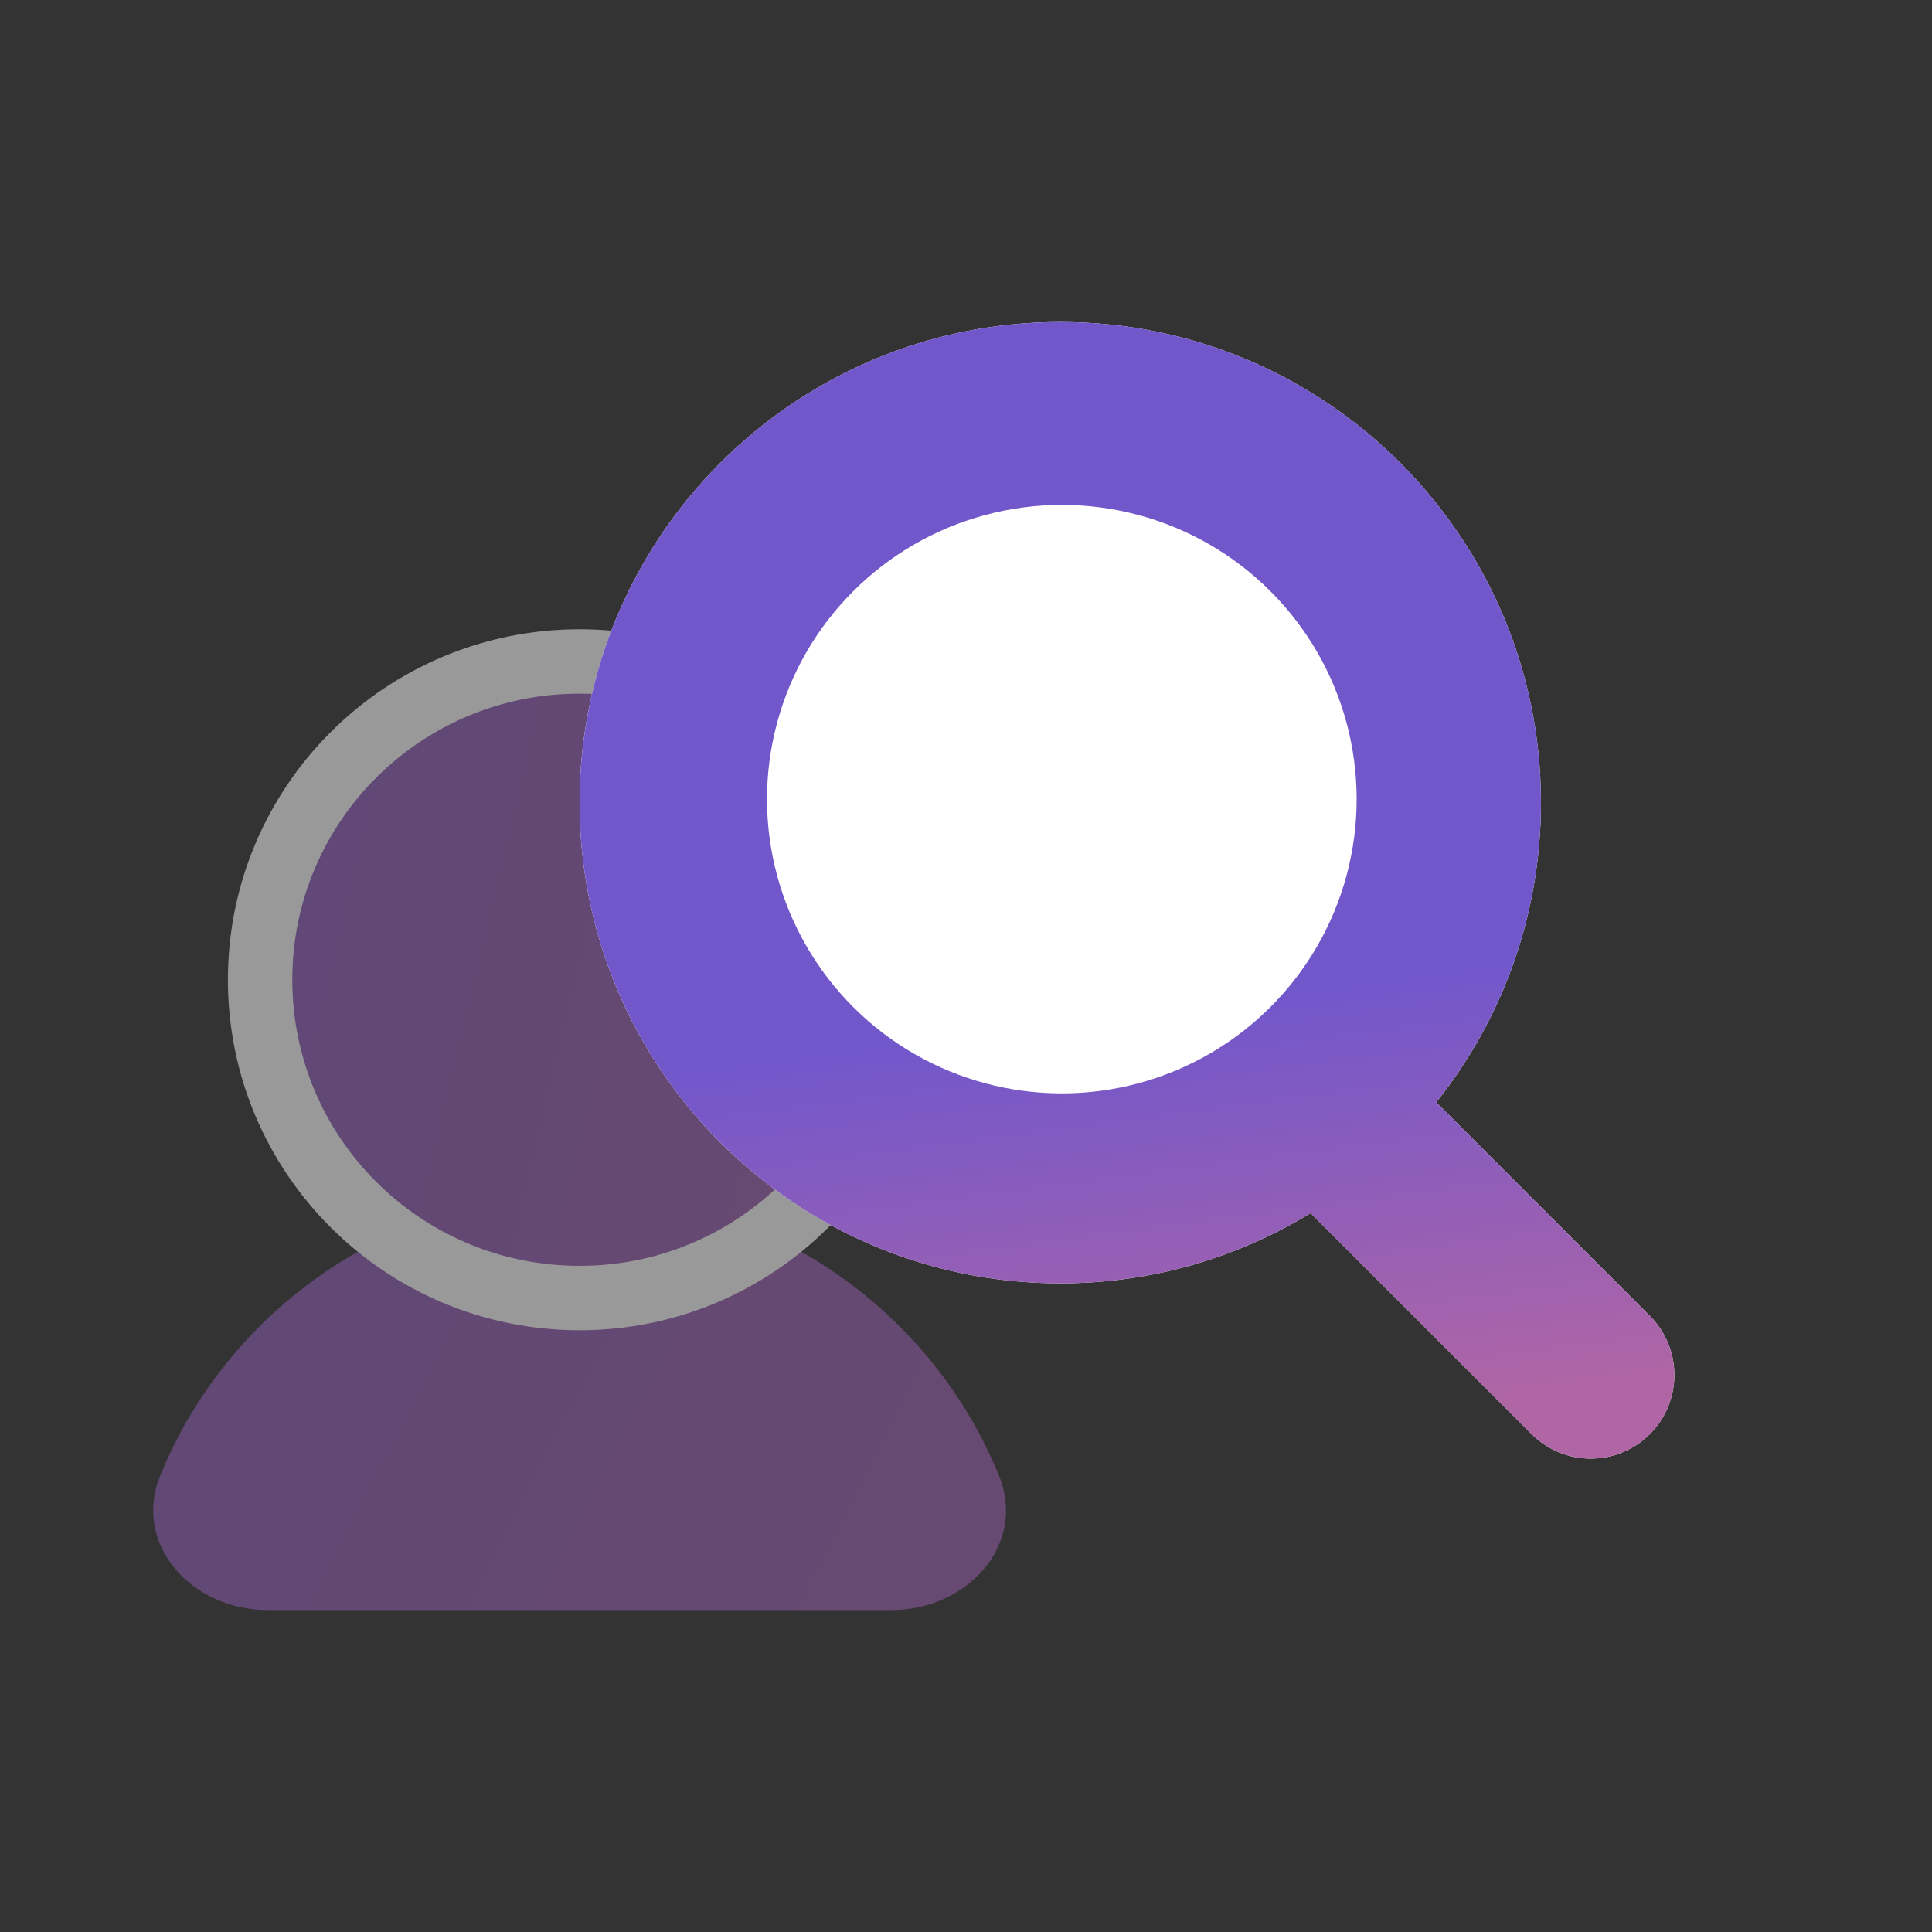
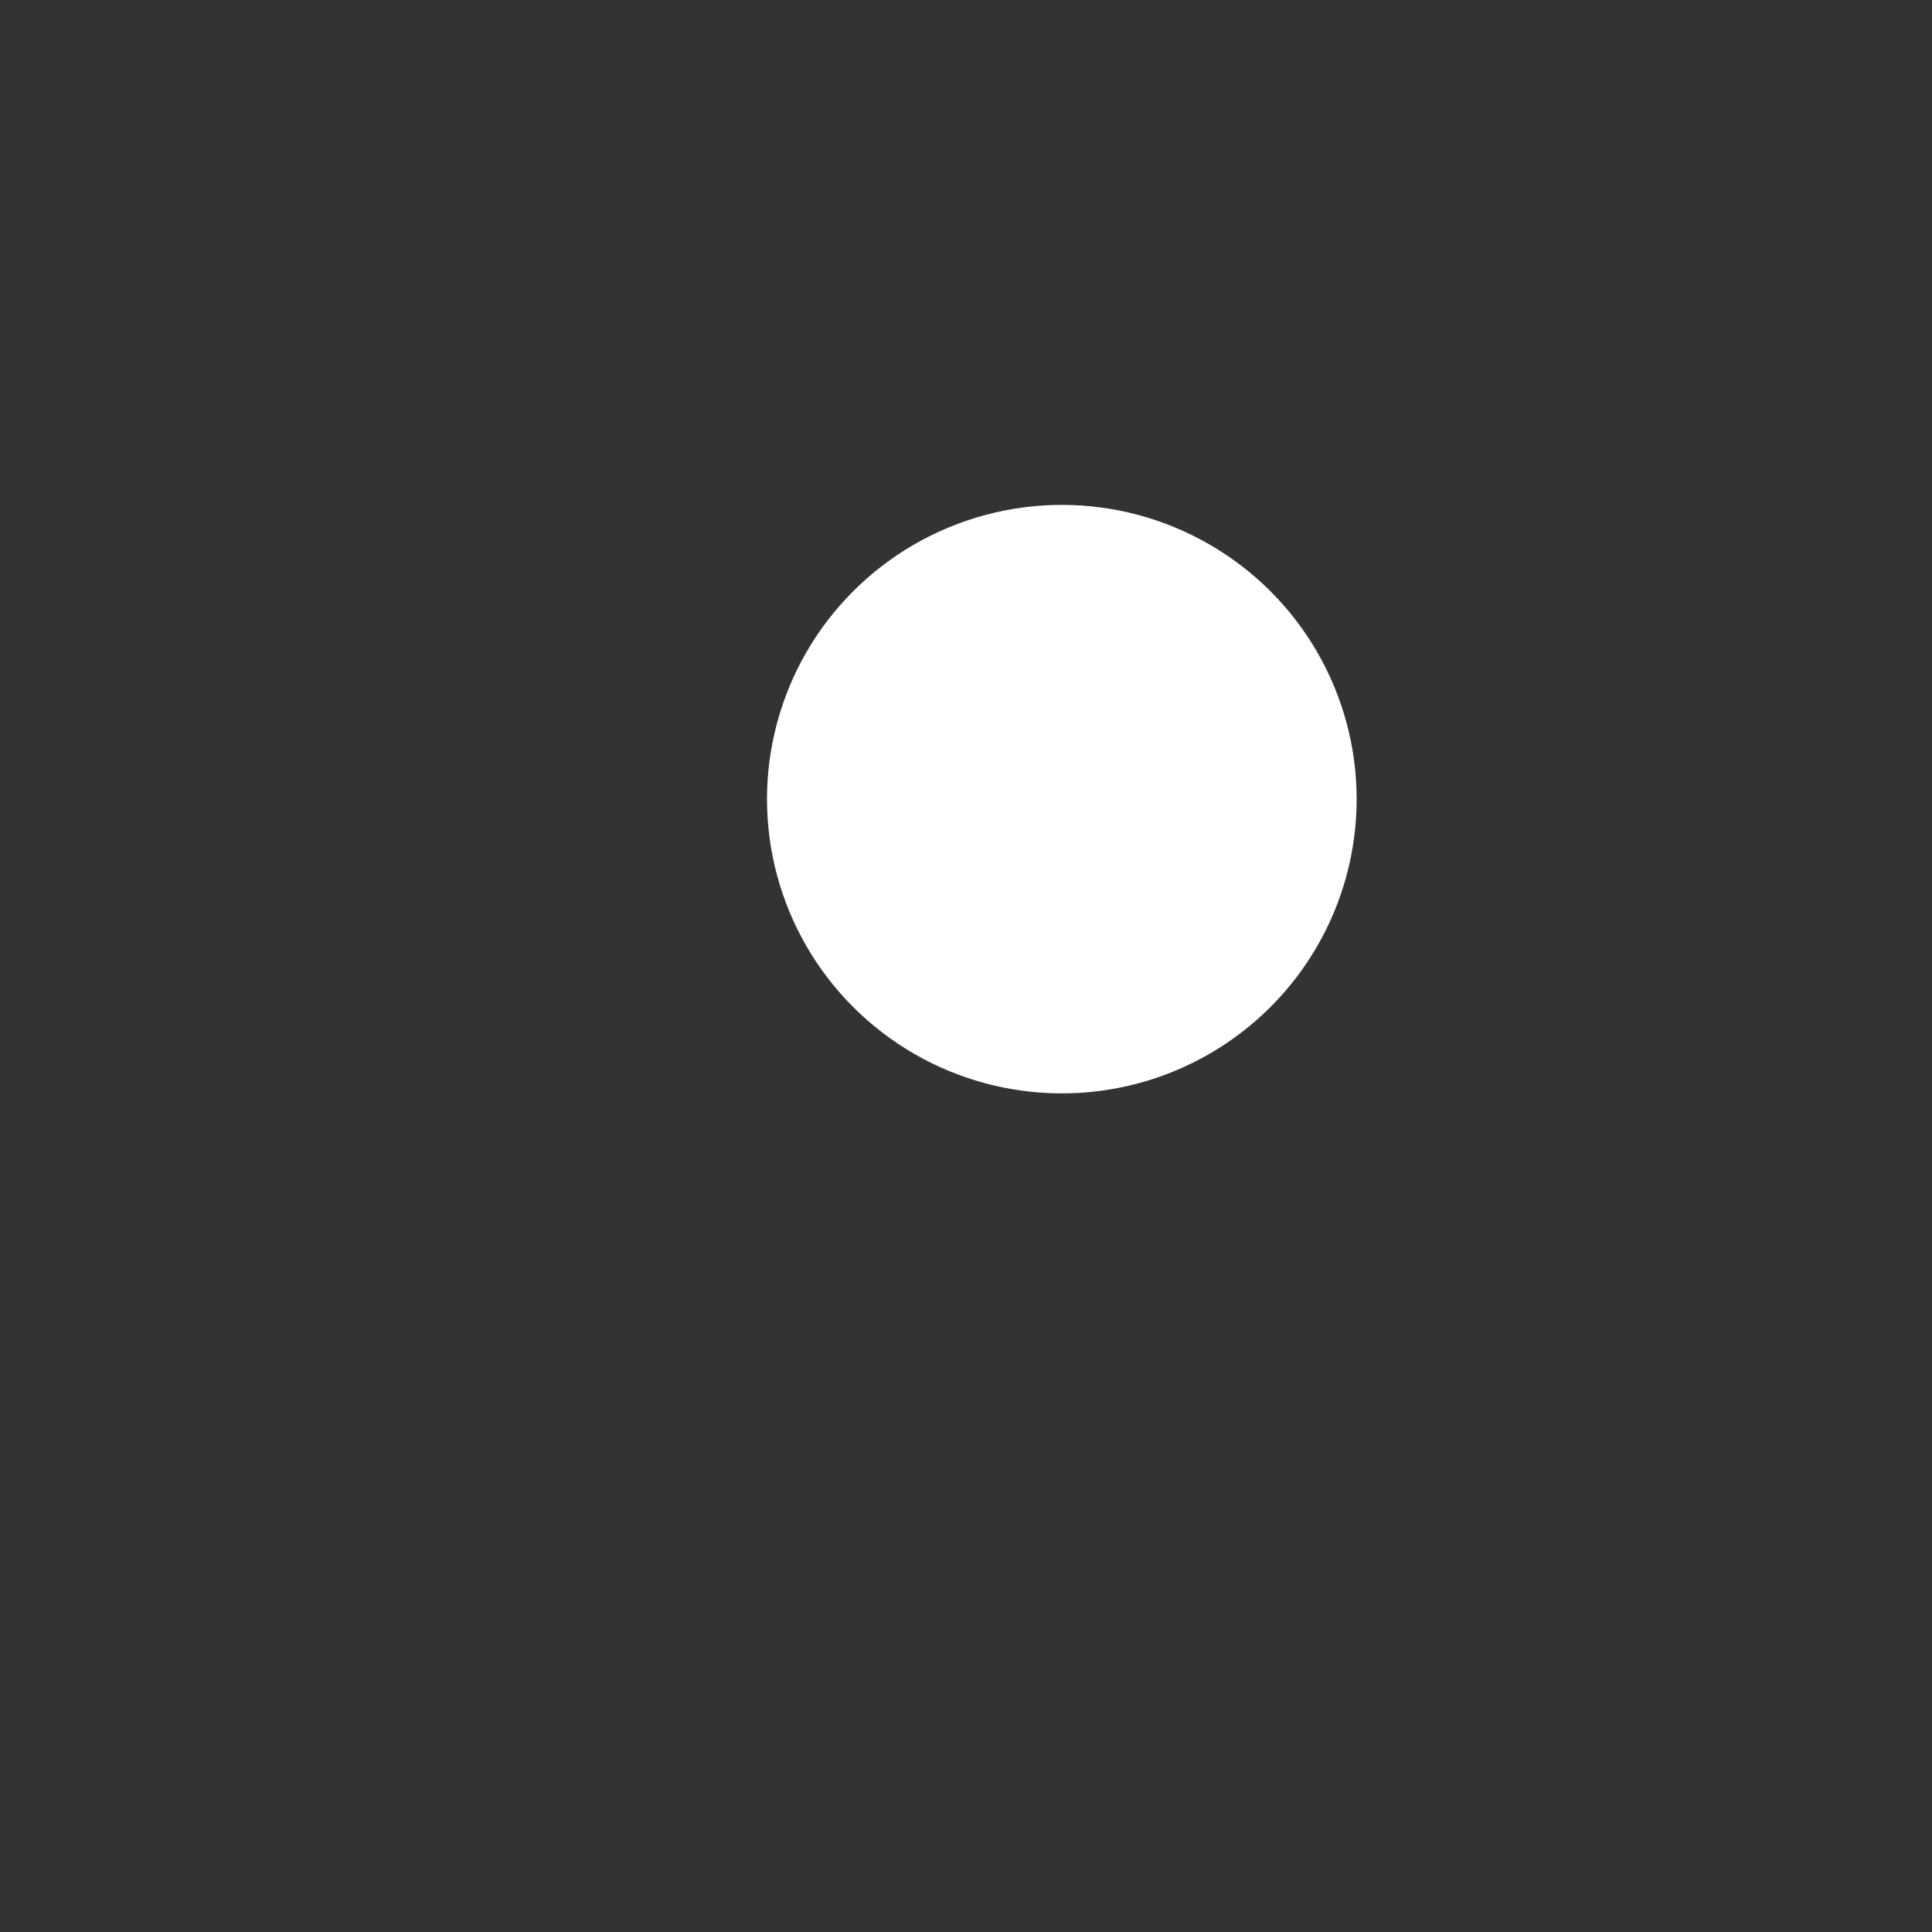
<svg xmlns="http://www.w3.org/2000/svg" width="30" height="30" viewBox="0 0 30 30" fill="none">
  <rect x="0" y="0" width="30" height="30" fill="#333333" stroke="none" />
  <g opacity="0.5">
-     <path d="M2.488 22.913C3.535 20.34 6.084 18.531 9 18.531C11.916 18.531 14.464 20.34 15.512 22.913C15.95 23.99 15.01 25.001 13.847 25.001H4.153C2.99 25.001 2.05 23.99 2.488 22.913Z" fill="url(#paint0_linear)" />
-     <path d="M4.039 15.214C4.039 17.945 6.261 20.156 8.999 20.156C11.737 20.156 13.96 17.945 13.96 15.214C13.96 12.482 11.737 10.271 8.999 10.271C6.261 10.271 4.039 12.482 4.039 15.214Z" fill="url(#paint1_linear)" stroke="white" />
-   </g>
-   <path fill-rule="evenodd" clip-rule="evenodd" d="M22.302 17.116C23.32 15.84 23.928 14.223 23.928 12.464C23.928 8.342 20.586 5 16.464 5C12.342 5 9 8.342 9 12.464C9 16.586 12.342 19.928 16.464 19.928C17.888 19.928 19.219 19.529 20.351 18.837L23.783 22.269C24.29 22.776 25.112 22.776 25.619 22.269C26.126 21.762 26.126 20.94 25.619 20.433L22.302 17.116Z" fill="white" />
-   <path fill-rule="evenodd" clip-rule="evenodd" d="M22.302 17.116C23.32 15.84 23.928 14.223 23.928 12.464C23.928 8.342 20.586 5 16.464 5C12.342 5 9 8.342 9 12.464C9 16.586 12.342 19.928 16.464 19.928C17.888 19.928 19.219 19.529 20.351 18.837L23.783 22.269C24.29 22.776 25.112 22.776 25.619 22.269C26.126 21.762 26.126 20.94 25.619 20.433L22.302 17.116Z" fill="url(#paint2_linear)" />
+     </g>
  <ellipse rx="4.578" ry="4.569" transform="matrix(0.966 0.258 -0.259 0.966 16.488 12.409)" fill="white" />
  <defs>
    <linearGradient id="paint0_linear" x1="2" y1="18.531" x2="15.625" y2="25.49" gradientUnits="userSpaceOnUse">
      <stop stop-color="#8D5DBA" />
      <stop offset="1" stop-color="#9E60B0" />
    </linearGradient>
    <linearGradient id="paint1_linear" x1="4.539" y1="10.771" x2="14.903" y2="13.228" gradientUnits="userSpaceOnUse">
      <stop stop-color="#8D5DBA" />
      <stop offset="1" stop-color="#9E60B0" />
    </linearGradient>
    <linearGradient id="paint2_linear" x1="20.571" y1="15.385" x2="21.644" y2="23.529" gradientUnits="userSpaceOnUse">
      <stop stop-color="#7257CB" />
      <stop offset="0.807" stop-color="#B065A5" />
    </linearGradient>
  </defs>
</svg>